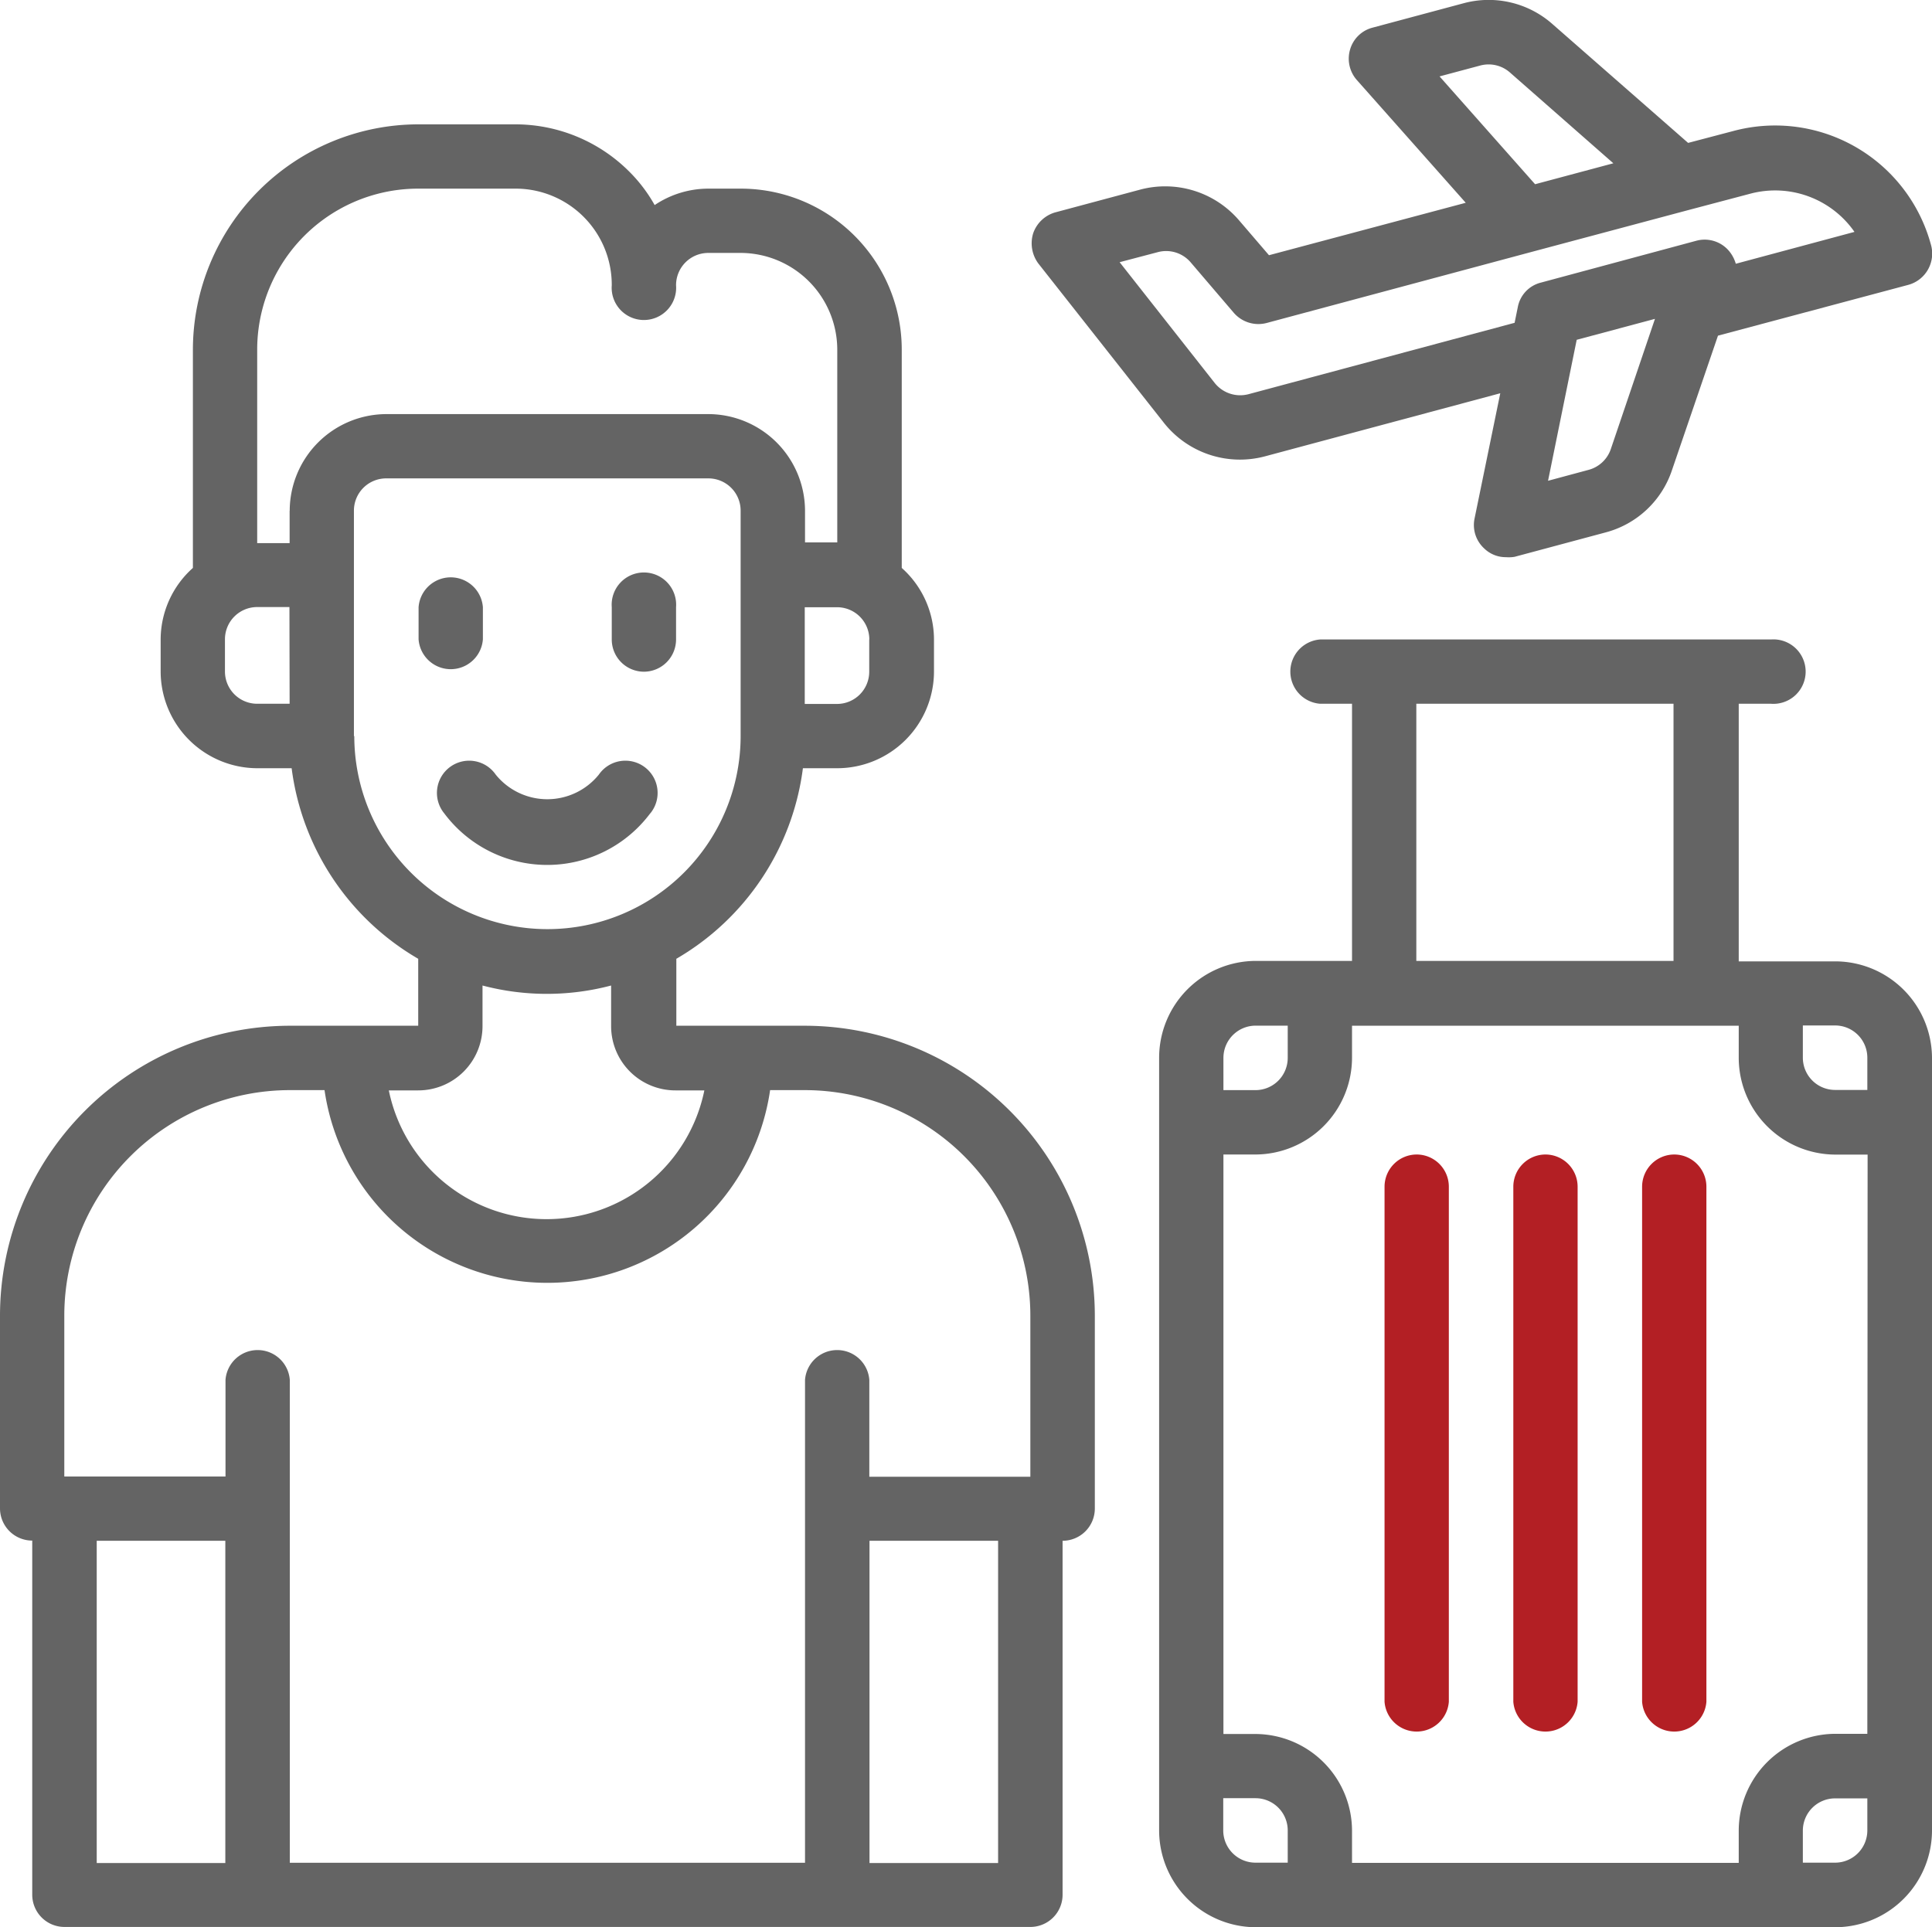
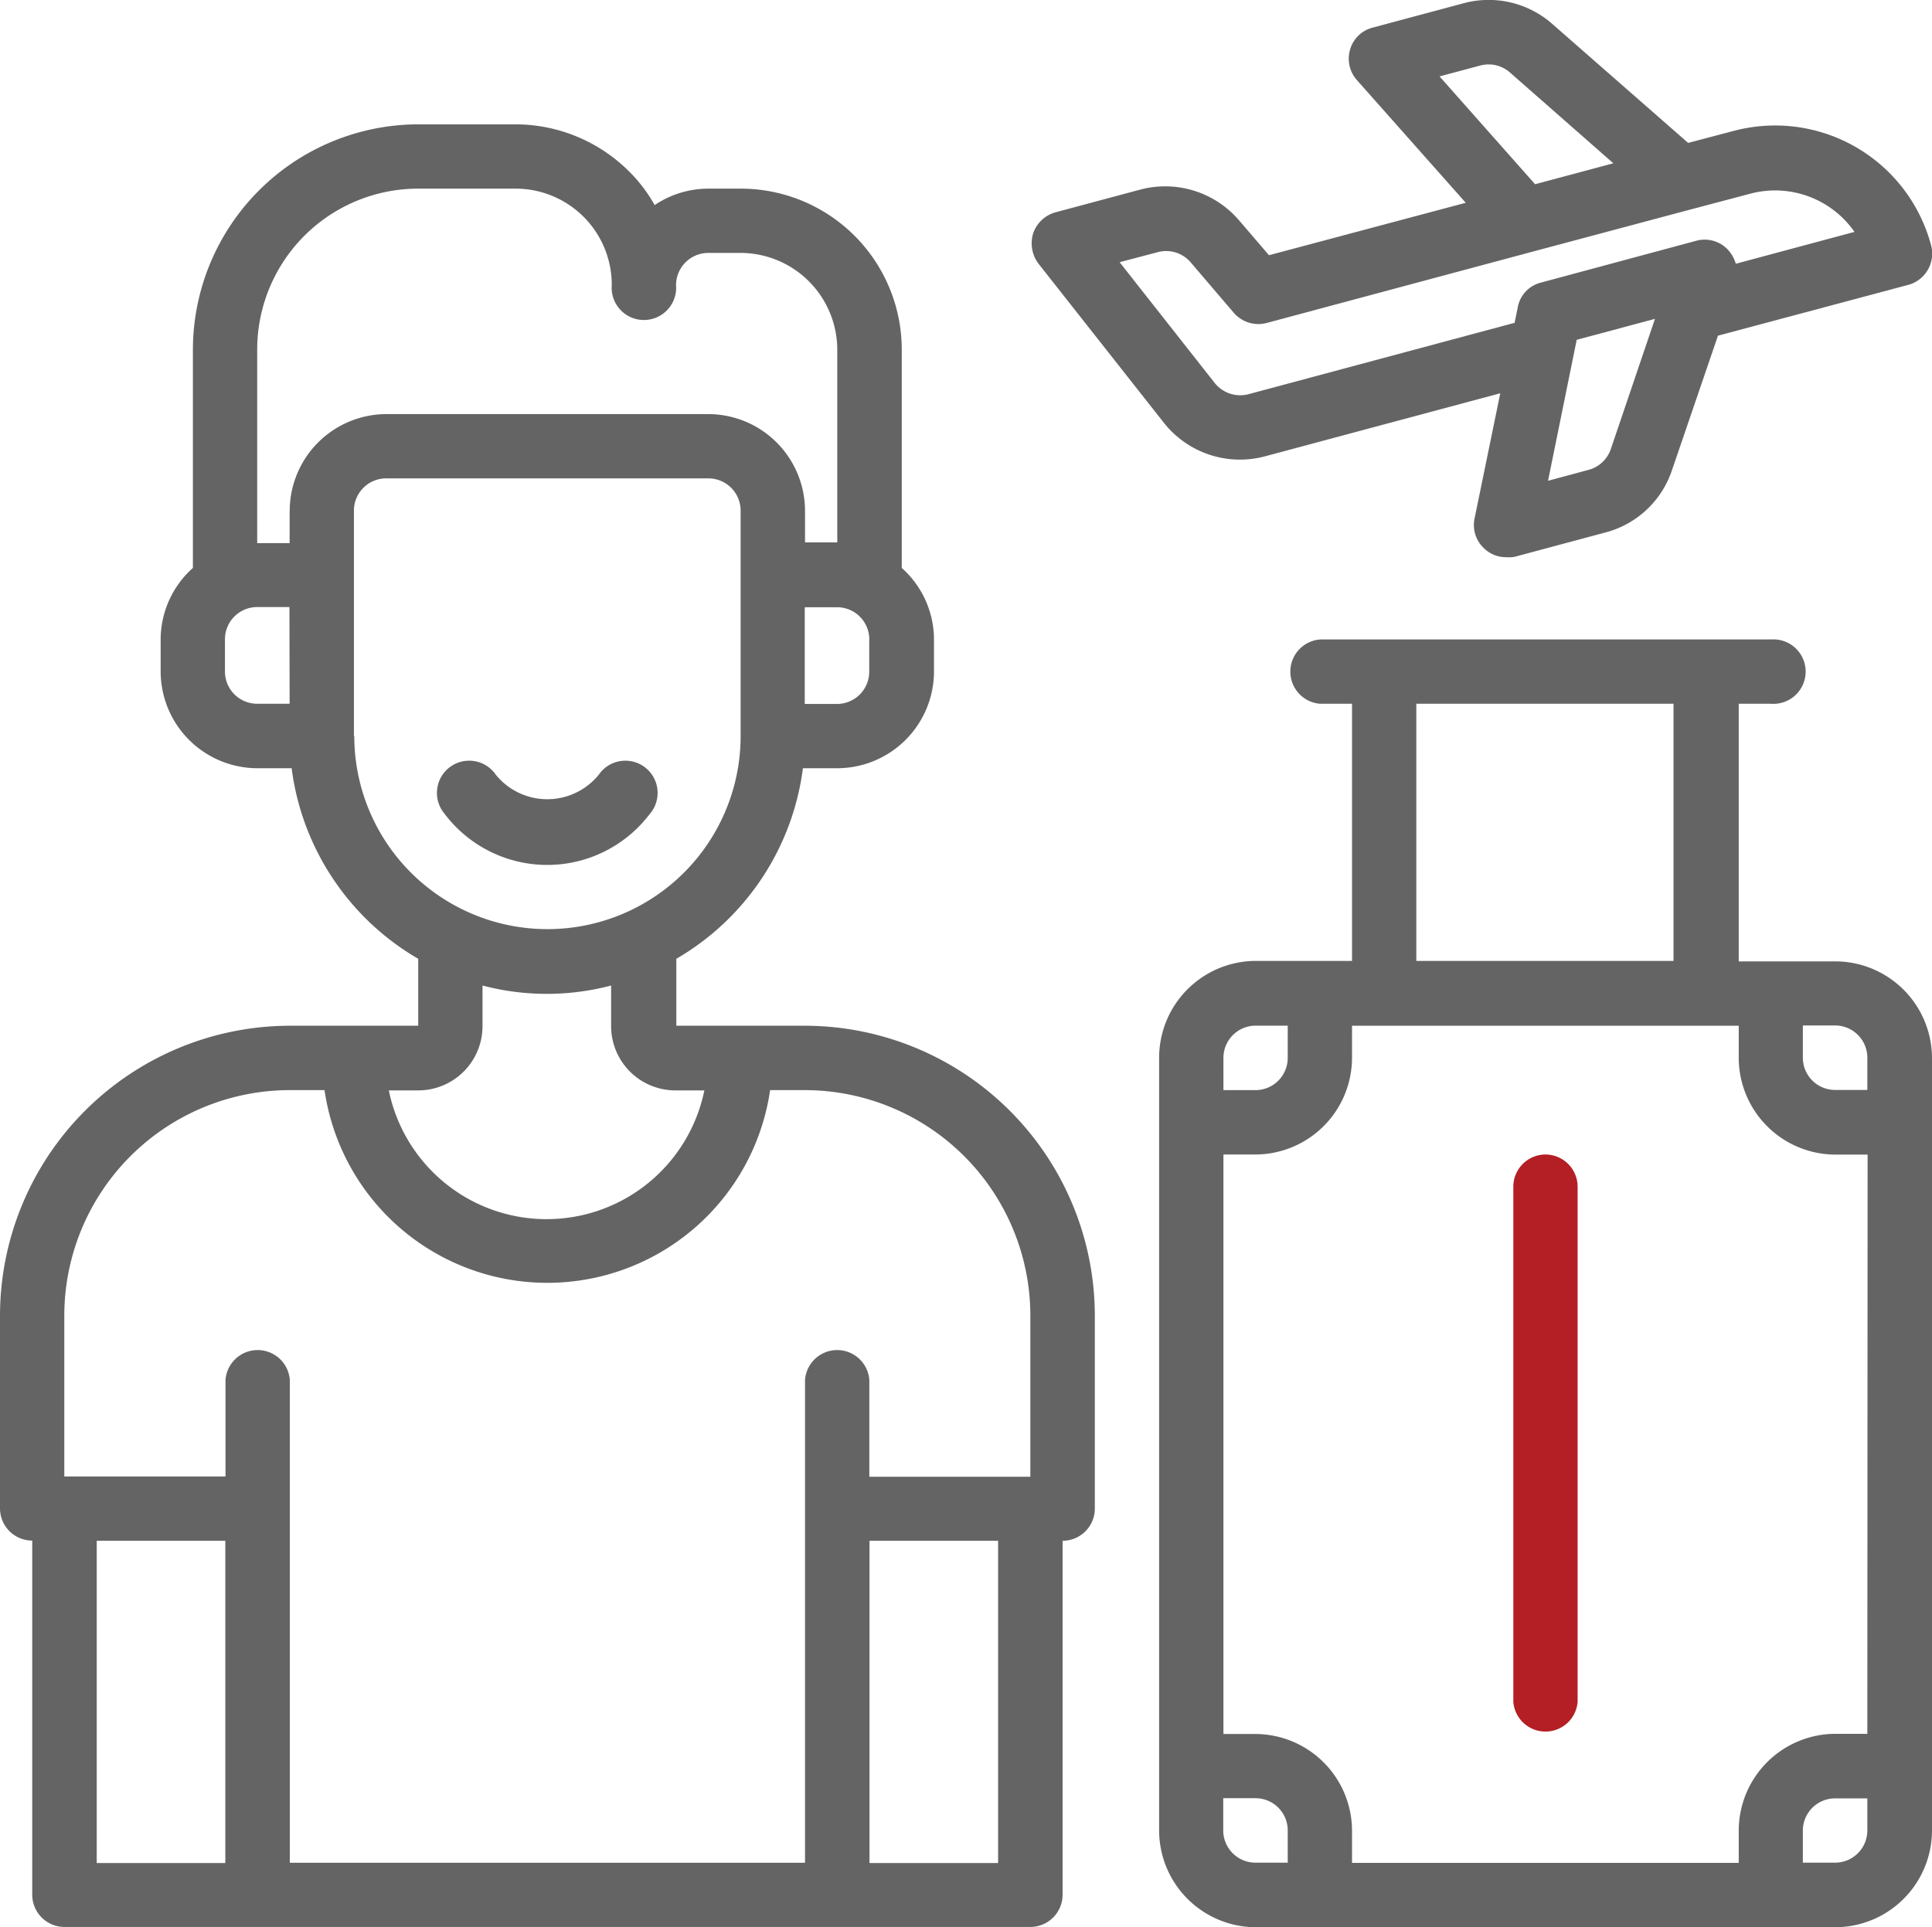
<svg xmlns="http://www.w3.org/2000/svg" width="21.033" height="20.984" viewBox="0 0 21.033 20.984">
  <g id="travelr_class" transform="translate(-2 -2.137)">
-     <path id="Path_550" data-name="Path 550" d="M15.7,20.7v-.351a.351.351,0,0,0-.7,0V20.7a.351.351,0,0,0,.7,0Z" transform="translate(-8.443 -11.601)" fill="#646464" />
-     <path id="Path_551" data-name="Path 551" d="M21.351,21.052A.351.351,0,0,0,21.7,20.7v-.351a.351.351,0,1,0-.7,0V20.7A.351.351,0,0,0,21.351,21.052Z" transform="translate(-12.34 -11.601)" fill="#646464" />
    <path id="Path_552" data-name="Path 552" d="M10.763,15.815h-1.4v-.729a2.814,2.814,0,0,0,1.378-2.075h.375a1.055,1.055,0,0,0,1.052-1.052v-.351a1.047,1.047,0,0,0-.351-.778V8.454A1.753,1.753,0,0,0,10.062,6.7H9.712a1.049,1.049,0,0,0-.585.179,1.652,1.652,0,0,0-.28-.368A1.754,1.754,0,0,0,7.608,6H6.557A2.457,2.457,0,0,0,4.1,8.454V10.83a1.047,1.047,0,0,0-.351.778v.351A1.055,1.055,0,0,0,4.8,13.011h.375a2.814,2.814,0,0,0,1.378,2.075v.729h-1.4A3.16,3.16,0,0,0,2,18.97v2.1a.351.351,0,0,0,.351.351v3.856a.351.351,0,0,0,.351.351H13.217a.351.351,0,0,0,.351-.351V21.423a.351.351,0,0,0,.351-.351v-2.1A3.16,3.16,0,0,0,10.763,15.815Zm.7-4.206v.351a.351.351,0,0,1-.351.351h-.351V11.258h.351A.351.351,0,0,1,11.464,11.608Zm-6.31.7H4.8a.351.351,0,0,1-.351-.351v-.351a.351.351,0,0,1,.351-.351h.351Zm0-2.1v.351H4.8v-2.1A1.753,1.753,0,0,1,6.557,6.7H7.608A1.047,1.047,0,0,1,8.66,7.753a.351.351,0,1,0,.7,0A.351.351,0,0,1,9.712,7.4h.351a1.055,1.055,0,0,1,1.052,1.052v2.1h-.351v-.351A1.055,1.055,0,0,0,9.712,9.155H6.206a1.055,1.055,0,0,0-1.052,1.052Zm.7,2.454V10.206a.351.351,0,0,1,.351-.351H9.712a.351.351,0,0,1,.351.351V12.66a2.1,2.1,0,1,1-4.206,0Zm.7,3.856a.7.7,0,0,0,.7-.7v-.442a2.742,2.742,0,0,0,1.4,0v.442a.7.7,0,0,0,.7.7h.315a1.753,1.753,0,0,1-3.435,0Zm-2.1,8.413h-1.4V21.423h1.4Zm8.413,0h-1.4V21.423h1.4Zm.351-4.206H11.464V19.671a.351.351,0,0,0-.7,0v5.258H5.155V19.671a.351.351,0,0,0-.7,0v1.052H2.7V18.97a2.457,2.457,0,0,1,2.454-2.454h.379a2.451,2.451,0,0,0,4.851,0h.379a2.457,2.457,0,0,1,2.454,2.454Z" transform="translate(0 -2.509)" fill="#646464" />
    <path id="Path_553" data-name="Path 553" d="M45.361,25.505H44.31V22.7h.351a.351.351,0,1,0,0-.7H39.753a.351.351,0,0,0,0,.7H40.1v2.8H39.052A1.055,1.055,0,0,0,38,26.557V34.97a1.055,1.055,0,0,0,1.052,1.052h6.31a1.055,1.055,0,0,0,1.052-1.052V26.557A1.055,1.055,0,0,0,45.361,25.505ZM40.8,22.7h2.8v2.8H40.8Zm-2.1,3.856a.351.351,0,0,1,.351-.351H39.4v.351a.351.351,0,0,1-.351.351H38.7Zm.7,8.763h-.351a.351.351,0,0,1-.351-.351v-.351h.351a.351.351,0,0,1,.351.351Zm6.31-.351a.351.351,0,0,1-.351.351h-.351V34.97a.351.351,0,0,1,.351-.351h.351Zm0-1.052h-.351A1.055,1.055,0,0,0,44.31,34.97v.351H40.1V34.97a1.055,1.055,0,0,0-1.052-1.052H38.7v-6.31h.351A1.055,1.055,0,0,0,40.1,26.557v-.351H44.31v.351a1.055,1.055,0,0,0,1.052,1.052h.351Zm0-7.011h-.351a.351.351,0,0,1-.351-.351v-.351h.351a.351.351,0,0,1,.351.351Z" transform="translate(-23.381 -12.9)" fill="#646464" />
-     <path id="Path_554" data-name="Path 554" d="M45.351,38a.351.351,0,0,0-.351.351v5.608a.351.351,0,0,0,.7,0V38.351A.351.351,0,0,0,45.351,38Z" transform="translate(-27.927 -23.292)" fill="#b31f24" />
    <path id="Path_555" data-name="Path 555" d="M49.351,38a.351.351,0,0,0-.351.351v5.608a.351.351,0,0,0,.7,0V38.351A.351.351,0,0,0,49.351,38Z" transform="translate(-30.525 -23.292)" fill="#b31f24" />
-     <path id="Path_556" data-name="Path 556" d="M53.351,38a.351.351,0,0,0-.351.351v5.608a.351.351,0,0,0,.7,0V38.351A.351.351,0,0,0,53.351,38Z" transform="translate(-33.123 -23.292)" fill="#b31f24" />
    <path id="Path_557" data-name="Path 557" d="M43.832,4.8a1.757,1.757,0,0,0-2.149-1.237l-.494.13L39.713,2.4a1.048,1.048,0,0,0-.967-.228l-.992.266a.344.344,0,0,0-.245.238.351.351,0,0,0,.074.333l1.185,1.336-2.142.571L36.3,4.536A1.059,1.059,0,0,0,35.23,4.2l-.929.249a.358.358,0,0,0-.242.228.369.369,0,0,0,.056.329l1.367,1.735a1.056,1.056,0,0,0,1.1.365l2.562-.687-.28,1.364a.346.346,0,0,0,.105.326.337.337,0,0,0,.238.095A.382.382,0,0,0,39.3,8.2l.992-.266a1.042,1.042,0,0,0,.722-.68l.5-1.462,2.075-.554A.353.353,0,0,0,43.832,4.8ZM38.483,2.969l.445-.119a.351.351,0,0,1,.322.077l1.125.988-.852.228Zm1.865,4.056a.351.351,0,0,1-.242.228l-.442.119.312-1.535.852-.228Zm1.36-2.016a.379.379,0,0,0-.084-.151.347.347,0,0,0-.344-.1l-1.693.456a.339.339,0,0,0-.252.266l-.035.172-2.9.778a.355.355,0,0,1-.365-.123L35,4.992l.414-.109a.351.351,0,0,1,.358.109l.47.55a.354.354,0,0,0,.358.112l2.9-.778,1.693-.452v0l.677-.179A1.052,1.052,0,0,1,43,4.662Z" transform="translate(-20.811 0)" fill="#646464" />
    <path id="Path_558" data-name="Path 558" d="M17.913,26.361a.351.351,0,1,0-.561-.421.722.722,0,0,1-1.122,0,.351.351,0,1,0-.561.421,1.4,1.4,0,0,0,2.243,0Z" transform="translate(-8.833 -15.368)" fill="#646464" />
  </g>
</svg>